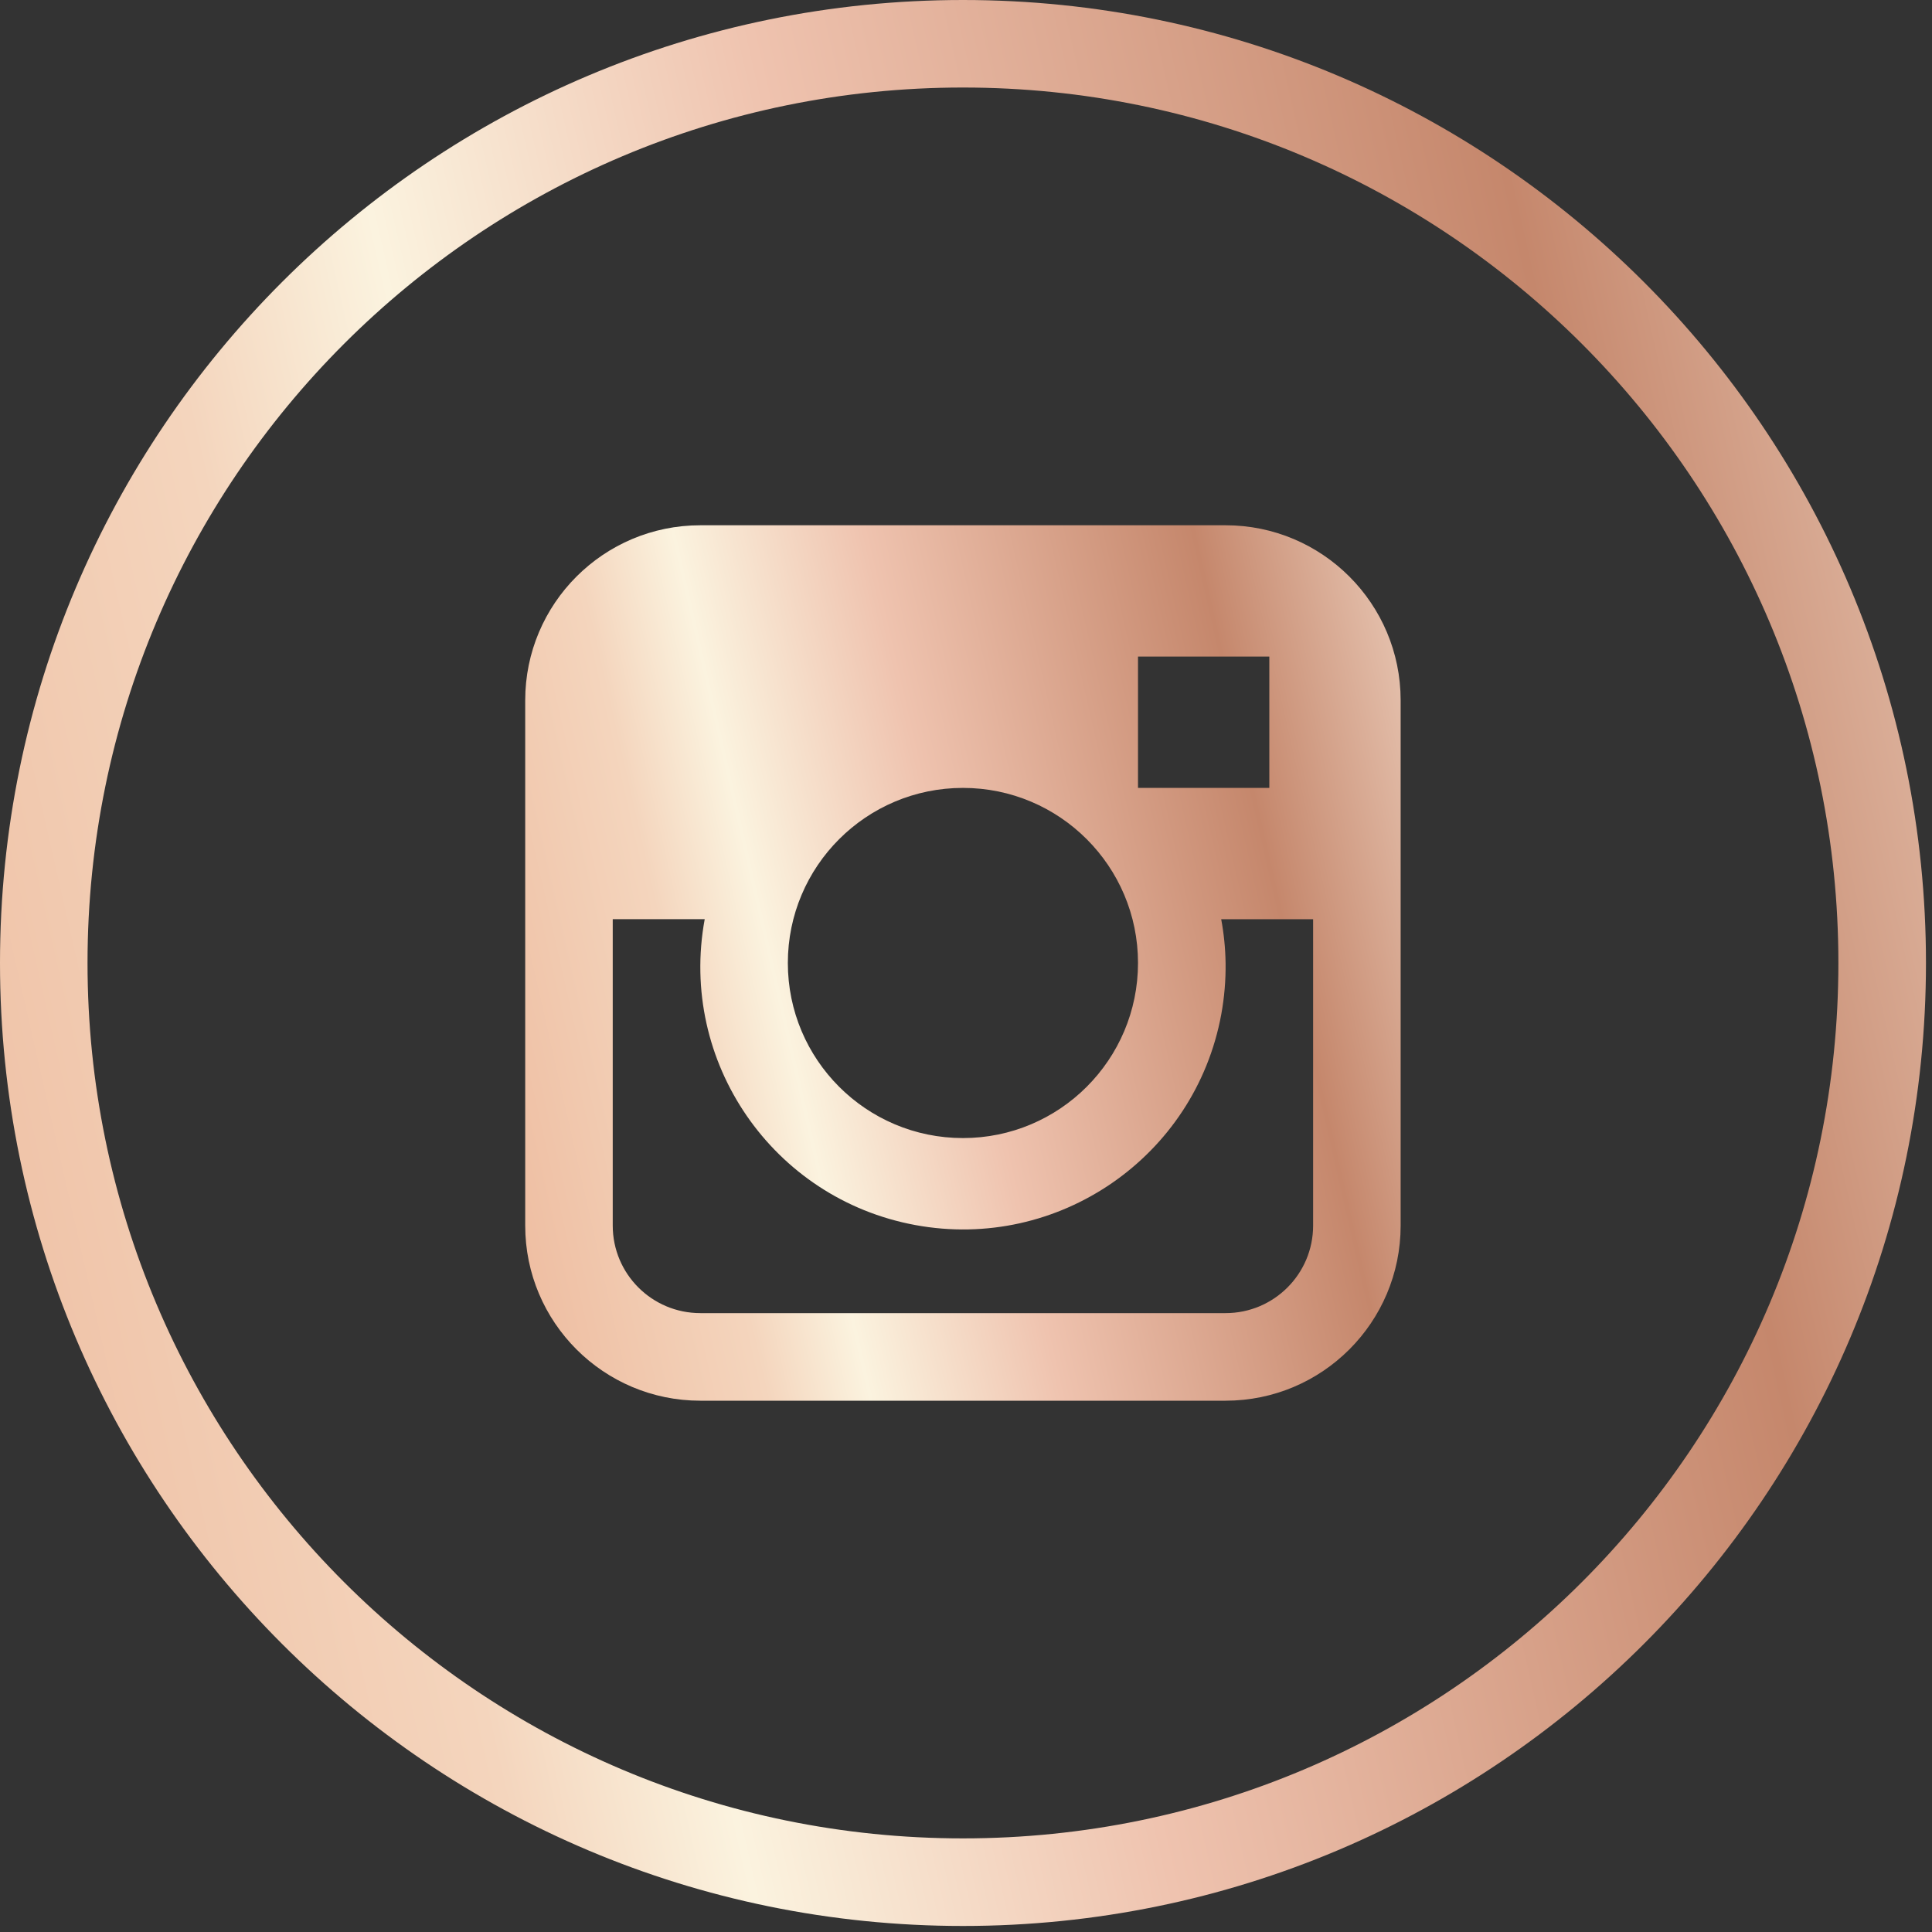
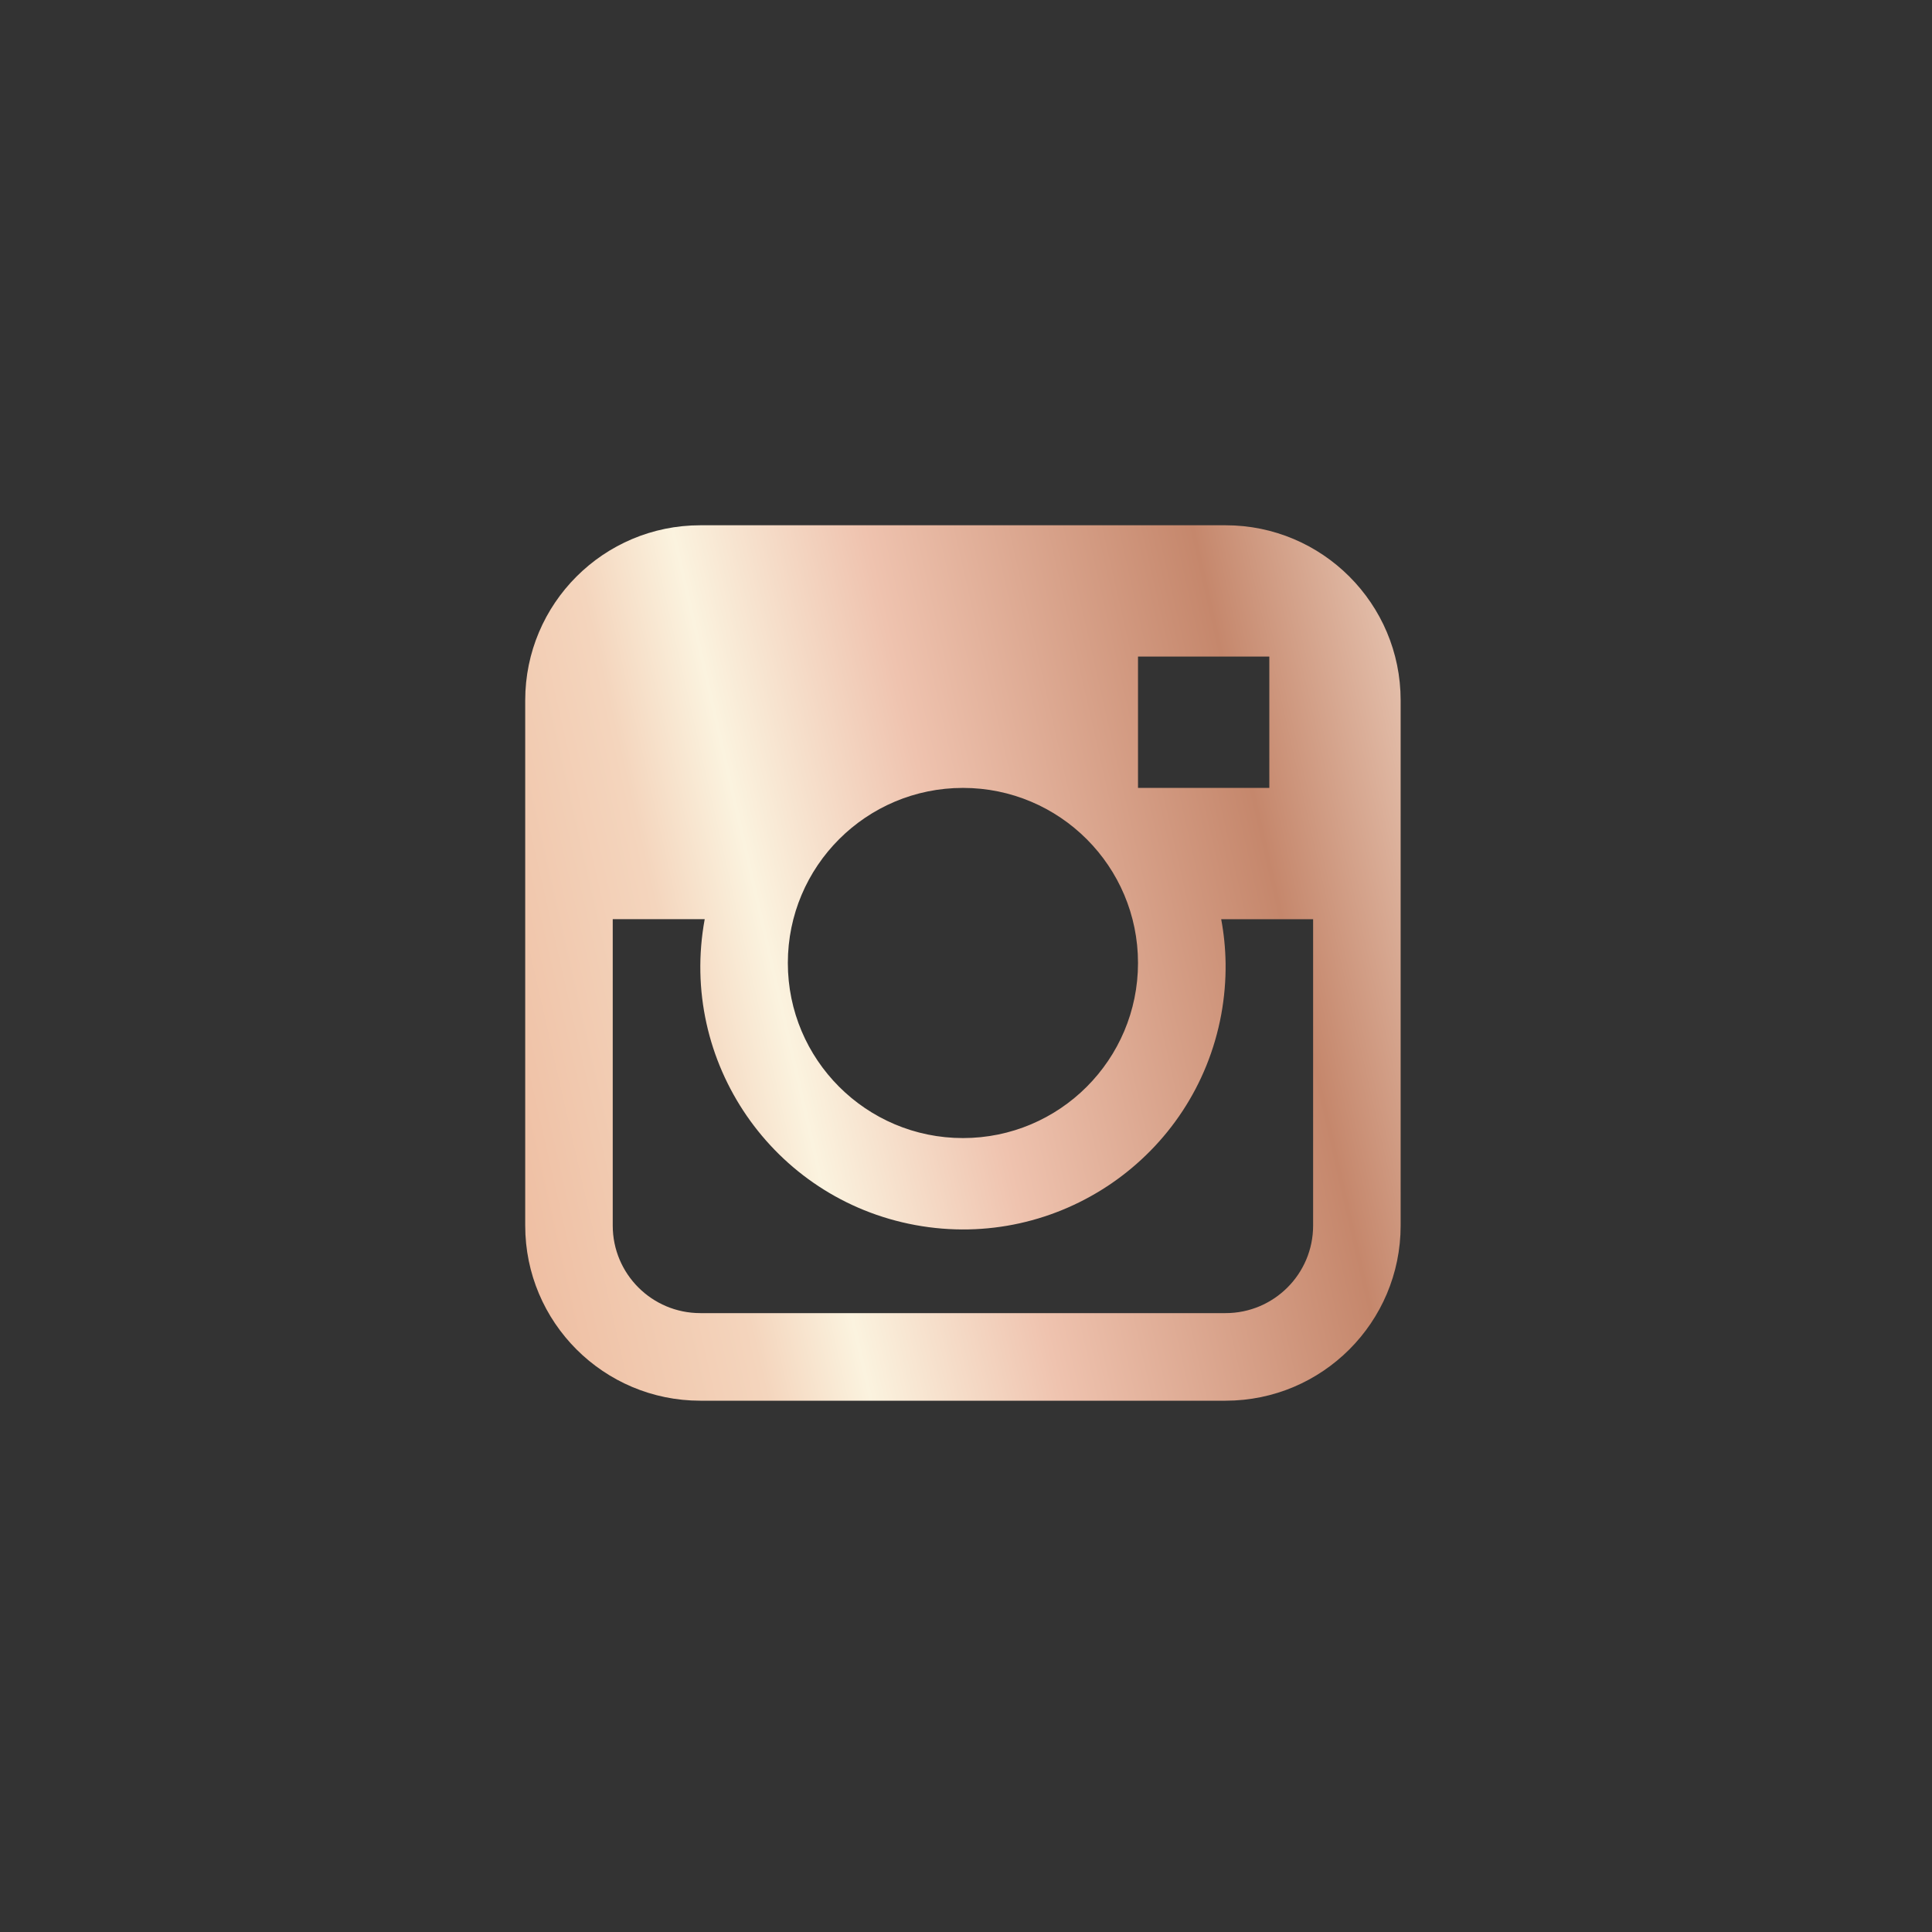
<svg xmlns="http://www.w3.org/2000/svg" width="33" height="33" viewBox="0 0 33 33" fill="none">
  <rect x="0" y="0" width="33" height="33" fill="#333333" stroke="none" />
-   <path d="M16.448 0C7.364 0 0 7.364 0 16.448C0 25.532 7.364 32.897 16.448 32.897C25.532 32.897 32.897 25.532 32.897 16.448C32.897 7.364 25.532 0 16.448 0ZM16.448 31.401C8.19 31.401 1.495 24.707 1.495 16.448C1.495 8.19 8.19 1.495 16.448 1.495C24.707 1.495 31.401 8.19 31.401 16.448C31.401 24.707 24.707 31.401 16.448 31.401Z" fill="url(#paint0_linear_1313_647)" />
  <path d="M20.934 8.972H11.962C10.31 8.972 8.971 10.311 8.971 11.962V20.934C8.971 22.586 10.31 23.925 11.962 23.925H20.934C22.585 23.925 23.924 22.586 23.924 20.934V11.962C23.924 10.311 22.585 8.972 20.934 8.972ZM19.438 11.215H21.681V13.458H19.438V11.215ZM16.448 13.458C18.099 13.458 19.438 14.797 19.438 16.448C19.438 18.1 18.099 19.439 16.448 19.439C14.796 19.439 13.457 18.1 13.457 16.448C13.457 14.797 14.796 13.458 16.448 13.458ZM22.429 20.934C22.429 21.76 21.759 22.429 20.934 22.429H11.962C11.136 22.429 10.466 21.76 10.466 20.934V15.7H12.037C11.588 18.137 13.199 20.476 15.635 20.925C18.072 21.374 20.411 19.763 20.86 17.327C20.913 17.037 20.938 16.743 20.934 16.448C20.93 16.197 20.905 15.947 20.859 15.701H22.429V20.934H22.429Z" fill="url(#paint1_linear_1313_647)" />
  <defs>
    <linearGradient id="paint0_linear_1313_647" x1="-1.323" y1="31.862" x2="65.597" y2="16.622" gradientUnits="userSpaceOnUse">
      <stop stop-color="#EDB89B" />
      <stop offset="0.145" stop-color="#F4D5BD" />
      <stop offset="0.2" stop-color="#FBF3DF" />
      <stop offset="0.302" stop-color="#EFC3AF" />
      <stop offset="0.478" stop-color="#C5876C" />
      <stop offset="0.639" stop-color="#F9E6D7" />
      <stop offset="0.702" stop-color="#EDB89B" />
      <stop offset="0.82" stop-color="#F9E6D7" />
      <stop offset="1" stop-color="#C5876C" />
    </linearGradient>
    <linearGradient id="paint1_linear_1313_647" x1="8.37" y1="23.454" x2="38.788" y2="16.527" gradientUnits="userSpaceOnUse">
      <stop stop-color="#EDB89B" />
      <stop offset="0.145" stop-color="#F4D5BD" />
      <stop offset="0.2" stop-color="#FBF3DF" />
      <stop offset="0.302" stop-color="#EFC3AF" />
      <stop offset="0.478" stop-color="#C5876C" />
      <stop offset="0.639" stop-color="#F9E6D7" />
      <stop offset="0.702" stop-color="#EDB89B" />
      <stop offset="0.82" stop-color="#F9E6D7" />
      <stop offset="1" stop-color="#C5876C" />
    </linearGradient>
  </defs>
</svg>